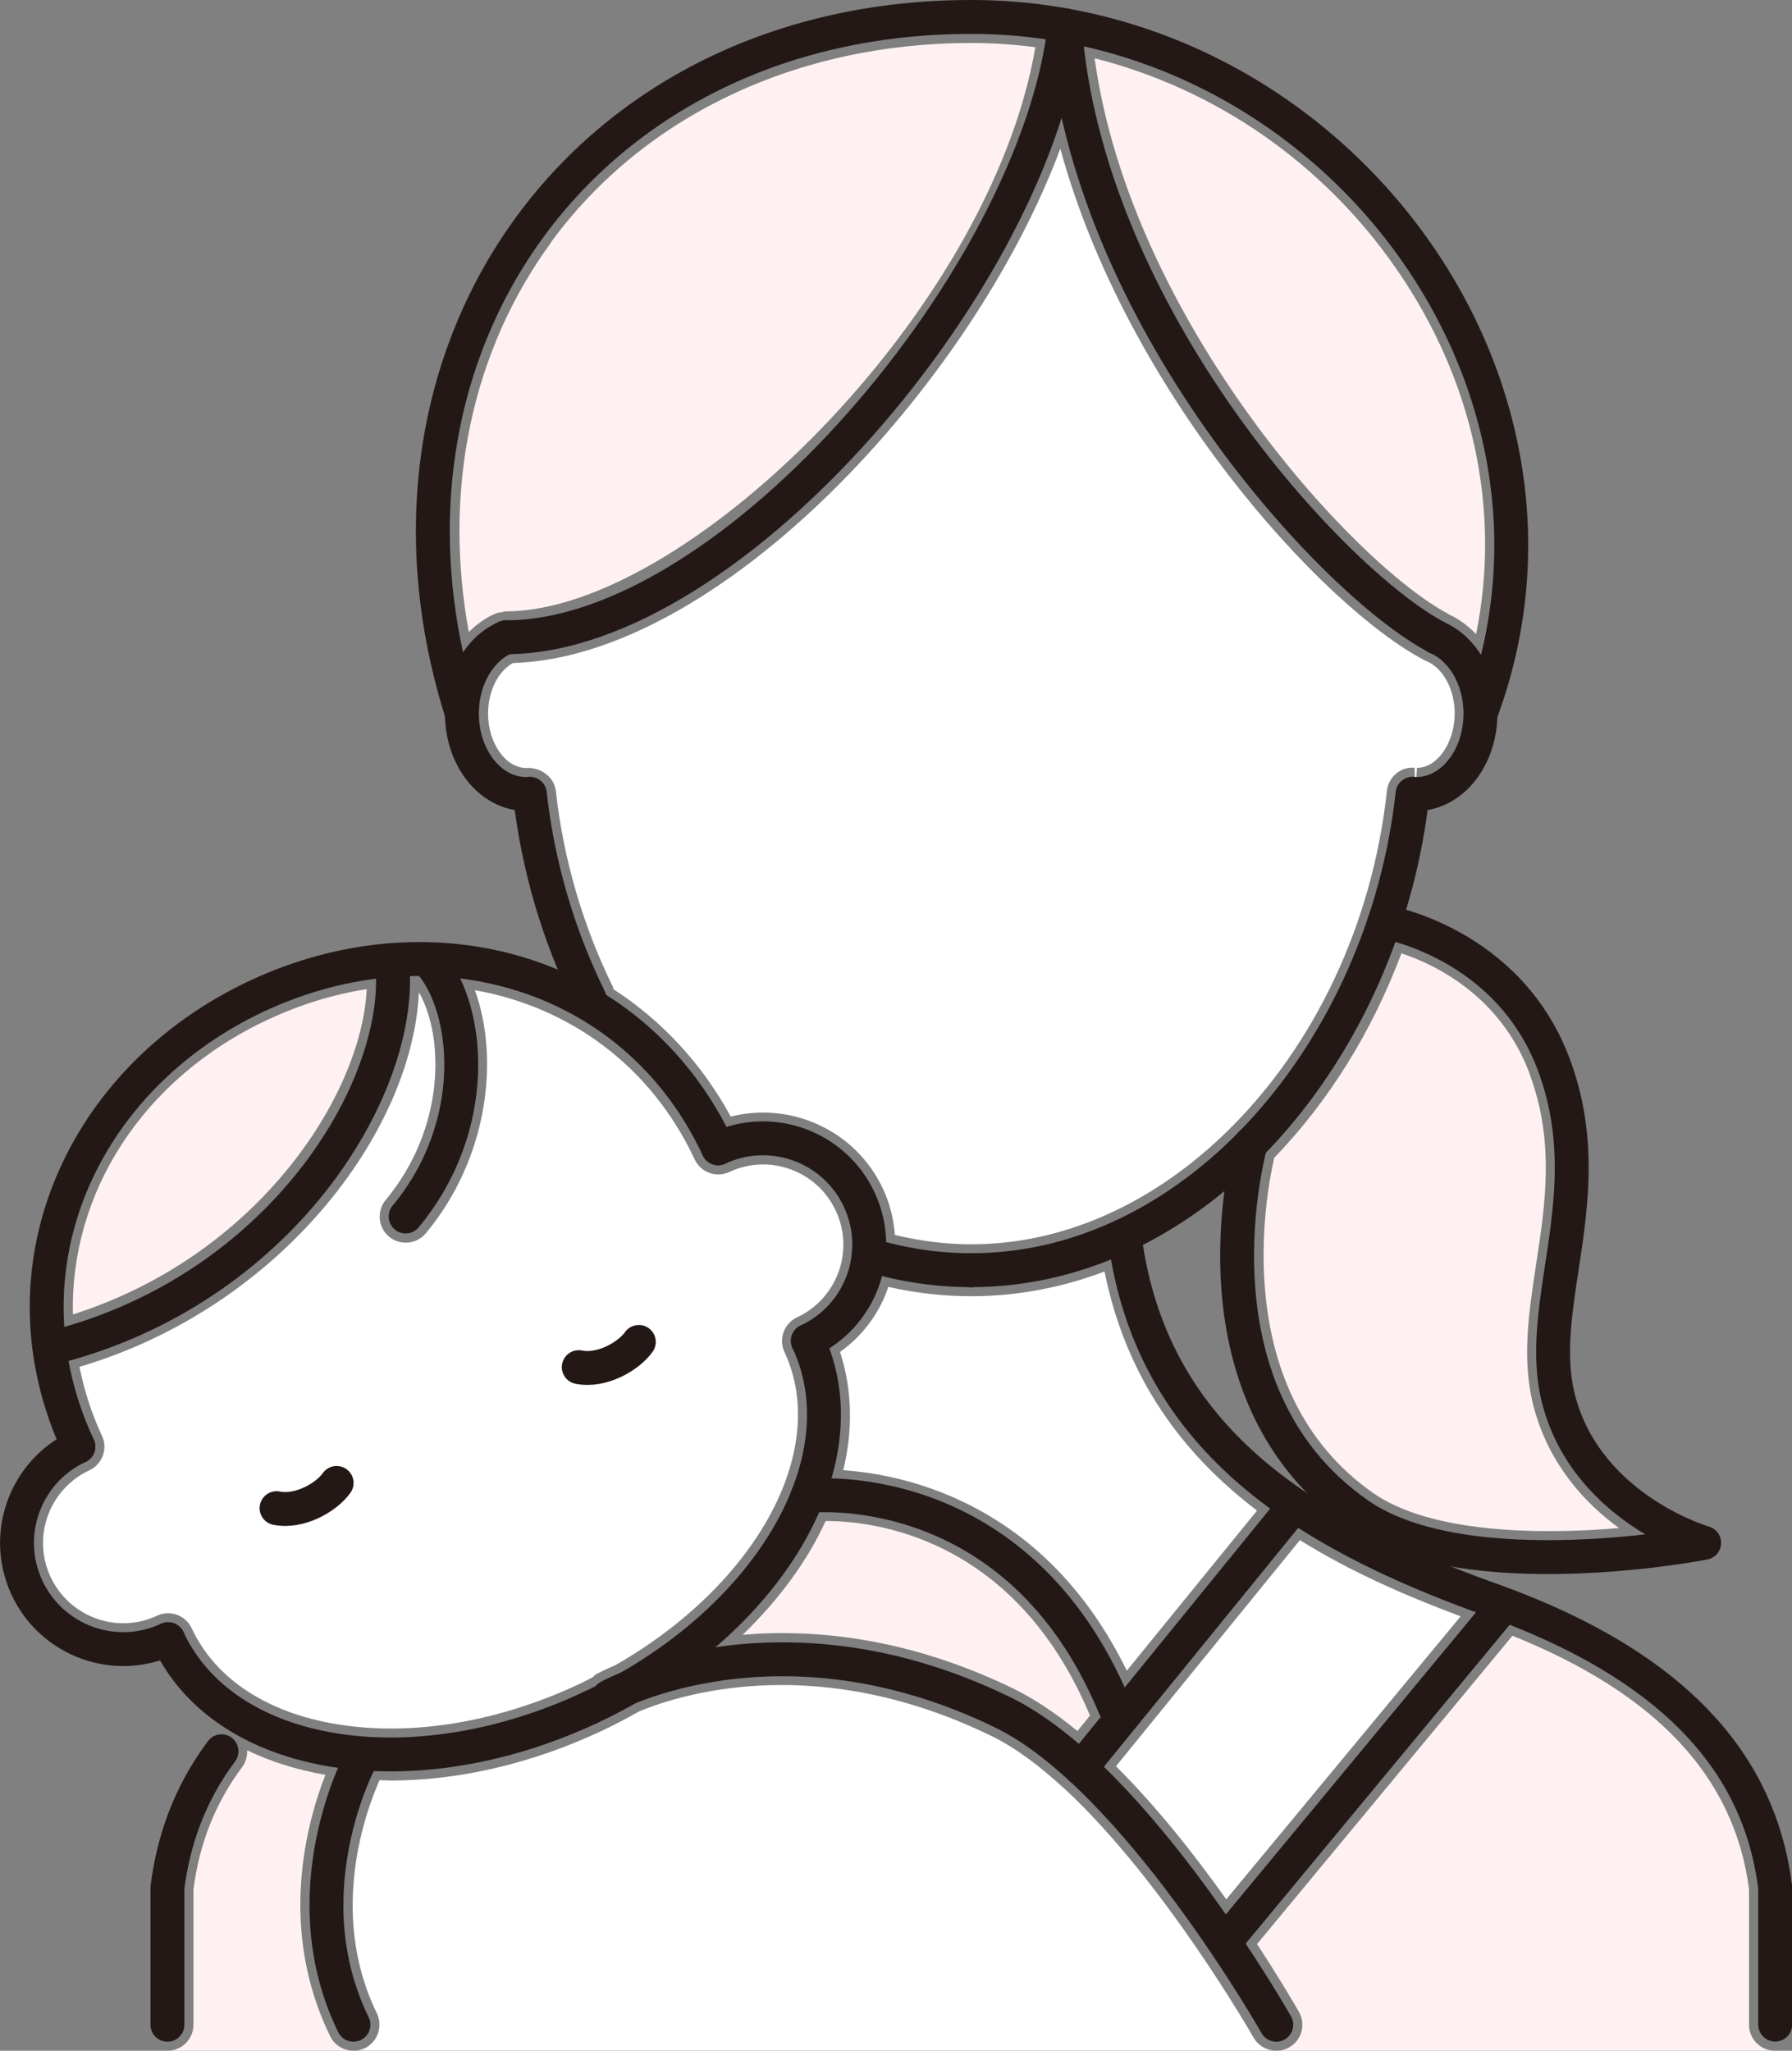
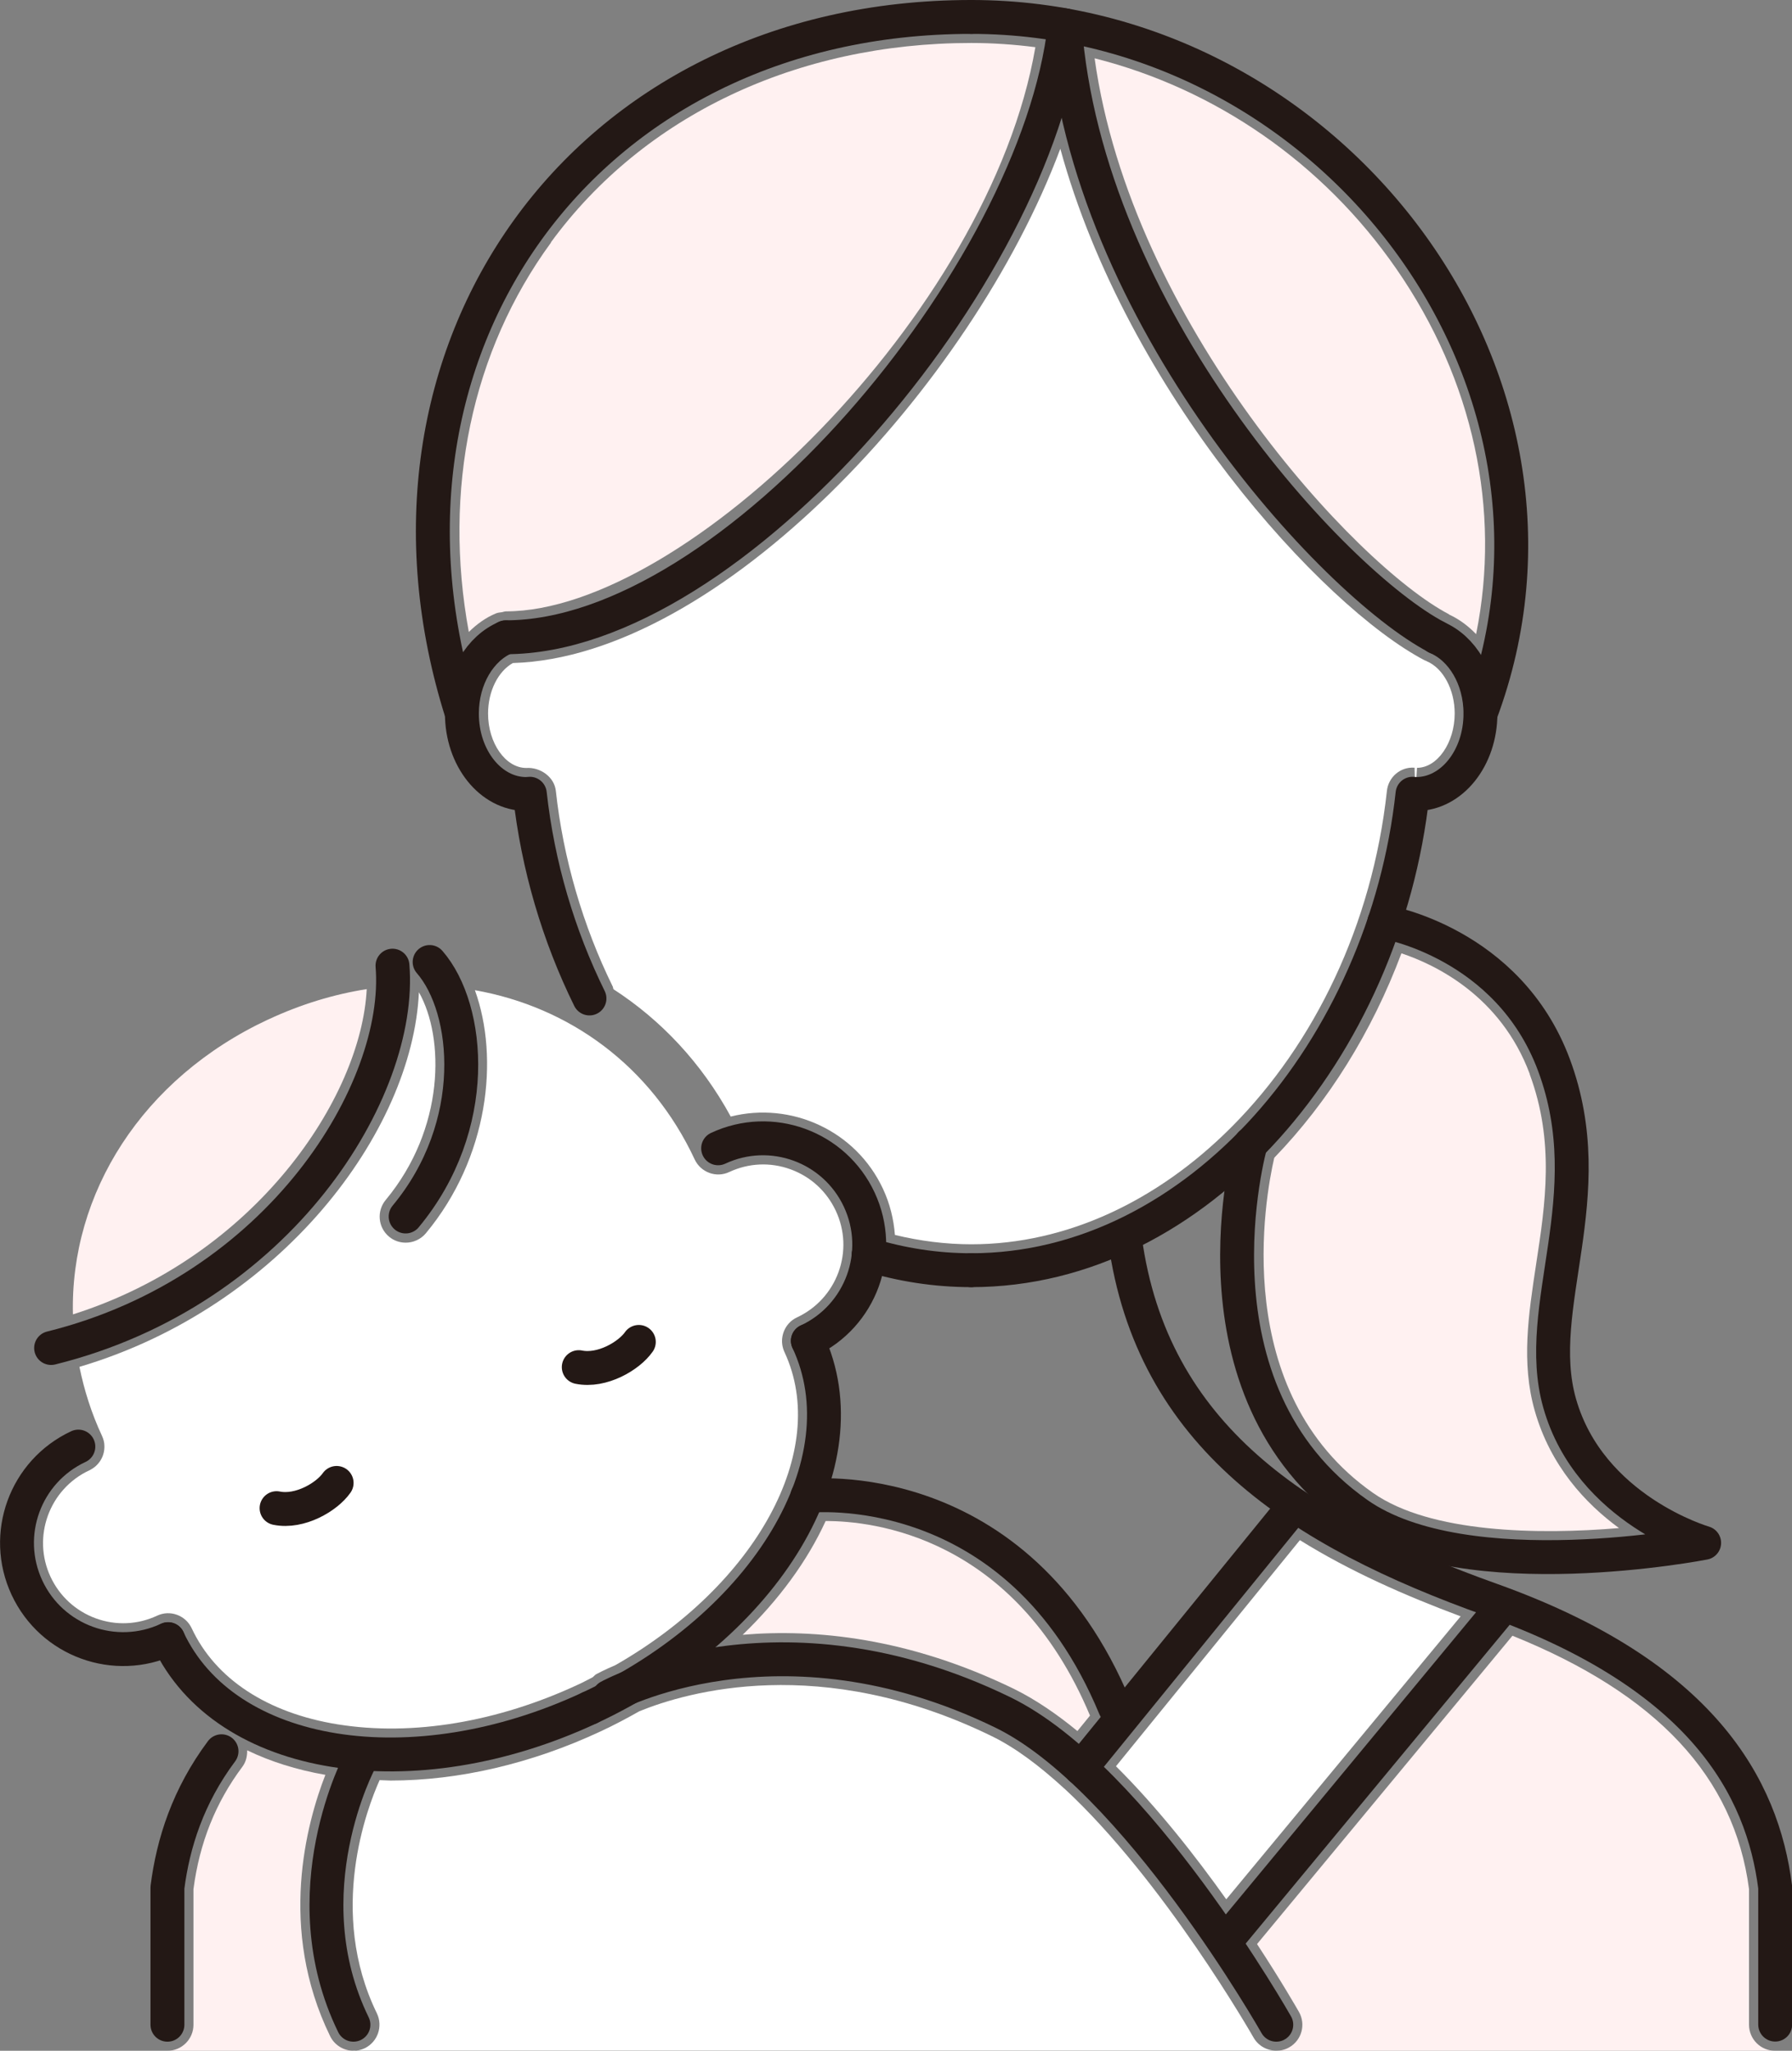
<svg xmlns="http://www.w3.org/2000/svg" id="_レイヤー_2" data-name="レイヤー 2" viewBox="0 0 132.18 151.25">
  <rect x="0" y="0" width="132.18" height="151.25" fill="#808080" stroke="none" />
  <defs>
    <style>
      .cls-1 {
        fill: #fff;
      }

      .cls-2 {
        fill: none;
        stroke: #231815;
        stroke-linecap: round;
        stroke-linejoin: round;
        stroke-width: 2.5px;
      }

      .cls-3 {
        fill: #fff1f1;
      }
    </style>
  </defs>
  <g id="_レイヤー_1-2" data-name="レイヤー 1">
    <g>
      <g>
-         <path class="cls-1" d="M83.11,123.21c-5.94-12.15-16-14.43-20.91-14.78.72-2.97.67-5.93-.24-8.72,1.59-1.13,2.81-2.71,3.49-4.58.03-.07.04-.14.07-.22,2.02.46,4.08.69,6.13.69,3.38,0,6.68-.64,9.82-1.82,1.61,7.94,5.83,13.51,11.25,17.63l-9.6,11.8Z" />
+         <path class="cls-1" d="M83.11,123.21l-9.6,11.8Z" />
        <path class="cls-3" d="M112.83,79.22c1.85,4.98,1.16,9.56.48,13.99-.57,3.75-1.11,7.29-.11,10.82,1.16,4.09,3.75,6.86,6.22,8.67-5.94.5-13.92.37-18.14-2.59-10.63-7.45-7.95-21.87-7.29-24.72,3.97-4.11,7.2-9.26,9.38-15.08,2.49.83,7.32,3.13,9.47,8.91Z" />
        <path class="cls-3" d="M102.99,19.82c5.7,8.22,7.74,17.8,5.89,26.95-.58-.6-1.24-1.1-1.98-1.44-.01,0-.02-.02-.03-.03-6.92-3.63-23.44-21.58-26.13-41,8.87,2.24,16.83,7.69,22.25,15.52Z" />
        <path class="cls-3" d="M40.63,17.88c6.84-9.35,18.14-14.71,31.01-14.71,1.59,0,3.17.11,4.73.31-3.38,19.68-25.84,41.6-39.05,41.61h0s0,0,0,0c-.1,0-.19.04-.29.06-.15.02-.3.03-.45.09,0,0,0,0,0,0,0,0,0,0,0,0-.75.31-1.41.79-2,1.37-1.92-10.45.19-20.69,6.07-28.73Z" />
        <path class="cls-1" d="M45.21,72.79c-2.21-4.49-3.67-9.49-4.21-14.46-.11-1.02-1.14-1.76-2.18-1.69-1.53,0-2.82-1.83-2.82-4.01,0-1.65.74-3.12,1.83-3.73,15.2-.44,33.85-20.43,40.38-37.93,4.9,17.93,19.28,33.75,26.87,37.73.03.02.07.02.11.04.02,0,.03.02.05.03,1.21.51,2.06,2.09,2.06,3.85,0,2.17-1.29,4.01-2.78,4.01l-.12,1.92-.06-1.93c-1.04-.08-1.93.69-2.04,1.71-1.08,9.92-5.38,18.67-11.41,24.74-.05.05-.1.09-.15.15-5.34,5.32-12.03,8.55-19.09,8.55-1.89,0-3.78-.24-5.64-.69-.09-1.16-.37-2.31-.88-3.4-2.01-4.31-6.78-6.45-11.23-5.33-2.16-3.96-5.14-7.12-8.65-9.39-.02-.05-.02-.1-.04-.15Z" />
        <path class="cls-3" d="M19.81,75.18c2.4-1.12,4.83-1.85,7.24-2.23-.4,7.99-8.19,19.72-21.67,23.99-.22-8.91,5.09-17.41,14.42-21.76Z" />
        <path class="cls-1" d="M24.93,127.18c-5.22-.84-9.05-3.36-10.79-7.09-.45-.96-1.59-1.38-2.55-.93-1.43.67-3.04.74-4.52.2-1.48-.54-2.67-1.63-3.34-3.06-1.38-2.95-.1-6.48,2.86-7.86.72-.34,1.14-1.06,1.11-1.81,0-.25-.07-.5-.18-.74-.78-1.67-1.31-3.37-1.66-5.08,14.84-4.4,24.56-17.31,25.04-27.63,1.9,3.36,1.92,10.06-2.45,15.32-.68.82-.57,2.03.25,2.71.36.3.79.44,1.23.44.55,0,1.1-.24,1.48-.69,4.64-5.58,5.43-12.93,3.62-17.93,6.96,1.23,12.99,5.58,16.21,12.48.45.96,1.59,1.38,2.55.93,1.43-.67,3.04-.74,4.52-.2,1.49.54,2.67,1.63,3.34,3.06.67,1.43.74,3.04.2,4.52-.54,1.48-1.63,2.67-3.06,3.34-.24.11-.45.27-.61.45-.5.56-.65,1.38-.32,2.1,3.4,7.29-2.14,17.2-12.47,23.1-.82.35-1.31.61-1.4.66-.11.06-.18.16-.27.23-.34.17-.67.36-1.03.52-5.97,2.79-12.27,3.84-17.75,2.96Z" />
        <path class="cls-3" d="M54.78,120.57c2.68-2.59,4.77-5.44,6.12-8.39,3.46-.01,13.95,1.11,19.5,14.35l-.93,1.14c-1.53-1.26-3.1-2.33-4.66-3.1-7.8-3.8-14.73-4.45-20.03-4Z" />
        <path class="cls-1" d="M82.32,130.26l13.56-16.67c3.71,2.31,7.79,4.1,11.86,5.62l-17.29,20.87c-2.26-3.18-5.08-6.78-8.14-9.82Z" />
      </g>
      <path class="cls-1" d="M26.07,151.25c.28,0,.57-.06.84-.19.95-.47,1.35-1.61.89-2.57-3.66-7.5-.71-15.17.2-17.2.27,0,.54.03.81.03,5.02,0,10.38-1.24,15.48-3.62.99-.46,1.95-.97,2.87-1.49,3.48-1.42,13.38-4.31,25.96,1.82,1.78.86,3.58,2.23,5.35,3.85.01,0,.01.02.03.03,0,0,.01,0,.02.01,7.33,6.79,13.86,18.21,13.94,18.35.35.62,1,.97,1.67.97H26.07Z" />
      <path class="cls-3" d="M94.14,151.25c.32,0,.65-.08.95-.25.92-.52,1.25-1.69.72-2.62-.14-.24-1.28-2.24-3.09-5l18.84-22.74c10.65,4.29,16.37,10.42,17.45,18.69v10c0,1.06.86,1.92,1.92,1.92h-36.79Z" />
      <path class="cls-3" d="M12.35,151.25c1.06,0,1.92-.86,1.92-1.92v-10c.45-3.42,1.63-6.38,3.61-9.03.27-.36.36-.79.35-1.21,1.72.83,3.65,1.44,5.77,1.81-1.38,3.54-3.52,11.34.35,19.27.33.68,1.02,1.08,1.73,1.08h-13.72Z" />
      <g>
        <g>
          <path class="cls-2" d="M43.49,125.96c-13.03,6.08-26.9,3.91-31.09-5.06" />
          <path class="cls-2" d="M43.49,125.96c13.03-6.08,20.29-18.1,16.1-27.07" />
-           <path class="cls-2" d="M52.97,84.69c-6.08-13.03-20.94-17.32-33.97-11.25C5.97,79.52-.3,93.66,5.78,106.69" />
          <path class="cls-2" d="M52.97,84.69c3.92-1.83,8.58-.13,10.41,3.79,1.83,3.92.13,8.58-3.79,10.41" />
          <path class="cls-2" d="M5.78,106.69c-3.92,1.83-5.62,6.49-3.79,10.41,1.83,3.92,6.49,5.62,10.41,3.79" />
          <path class="cls-2" d="M42.69,100.83c1.72.35,3.71-.83,4.43-1.86" />
          <path class="cls-2" d="M20.4,111.23c1.72.35,3.71-.83,4.43-1.86" />
          <path class="cls-2" d="M3.77,99.42c16.9-4.19,25.93-19.06,25.18-28.2" />
          <path class="cls-2" d="M29.92,89.72c5.55-6.68,4.77-15.32,1.77-18.77" />
        </g>
        <path class="cls-2" d="M71.64,93.68c16.72,0,30.51-16.4,32.55-35.14.09,0,.18.02.27.02,2.62,0,4.74-2.65,4.74-5.93,0-2.62-1.36-4.84-3.24-5.62" />
        <path class="cls-2" d="M71.64,1.25c-28.75,0-46,24.81-37.57,51.38" />
        <path class="cls-2" d="M71.64,1.25c26.53,0,46.79,26.74,37.57,51.38" />
        <path class="cls-2" d="M82.98,91.41c1.97,14.48,12.84,21.52,26.99,26.57,15.59,5.57,20.04,13.83,20.97,21.22v10.12" />
        <path class="cls-2" d="M16.34,129.16c-2.47,3.31-3.57,6.77-3.99,10.05v10.12" />
        <path class="cls-2" d="M43.48,73.64c-2.28-4.63-3.81-9.77-4.4-15.1-.09,0-.18.02-.27.02-2.62,0-4.74-2.65-4.74-5.93,0-2.62,1.36-4.84,3.24-5.62" />
        <path class="cls-2" d="M71.64,93.68c-2.61,0-5.14-.4-7.57-1.14" />
        <path class="cls-2" d="M37.31,47c16.72,0,39.18-26.76,41.23-45.13" />
        <path class="cls-2" d="M105.97,47c-7.65-4.01-25.87-23.8-27.43-45.13" />
        <path class="cls-2" d="M26.56,129.85s-5.24,9.74-.49,19.48" />
        <path class="cls-2" d="M59.56,110.33s15.47-1.82,22.69,15.63" />
        <path class="cls-2" d="M44.91,125.14s12.47-6.93,29.07,1.16c9.82,4.79,20.16,23.03,20.16,23.03" />
        <line class="cls-2" x1="95.5" y1="111.02" x2="79.72" y2="130.42" />
        <line class="cls-2" x1="110.34" y1="119.1" x2="90.43" y2="143.14" />
        <path class="cls-2" d="M102.11,67.99s9.14,1.5,12.51,10.55c3.61,9.7-1.6,17.83.42,24.95,2.23,7.87,10.66,10.3,10.66,10.3,0,0-17.59,3.44-25.53-2.12-13.07-9.16-7.92-27.31-7.92-27.31" />
      </g>
    </g>
  </g>
</svg>